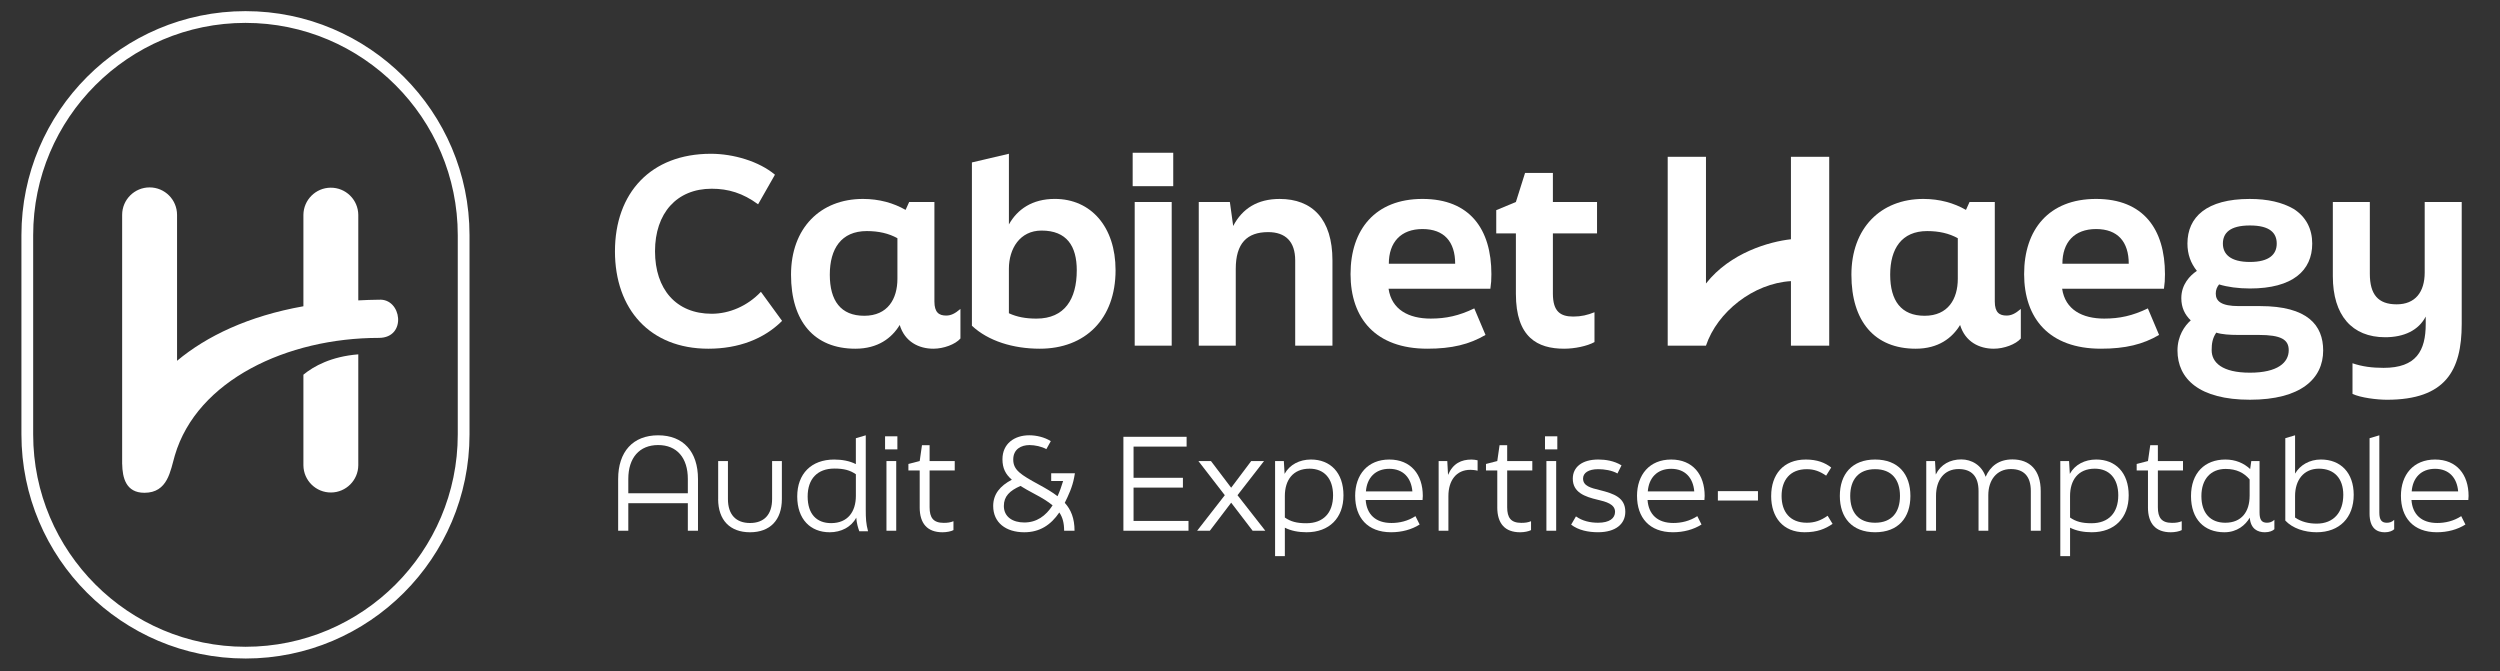
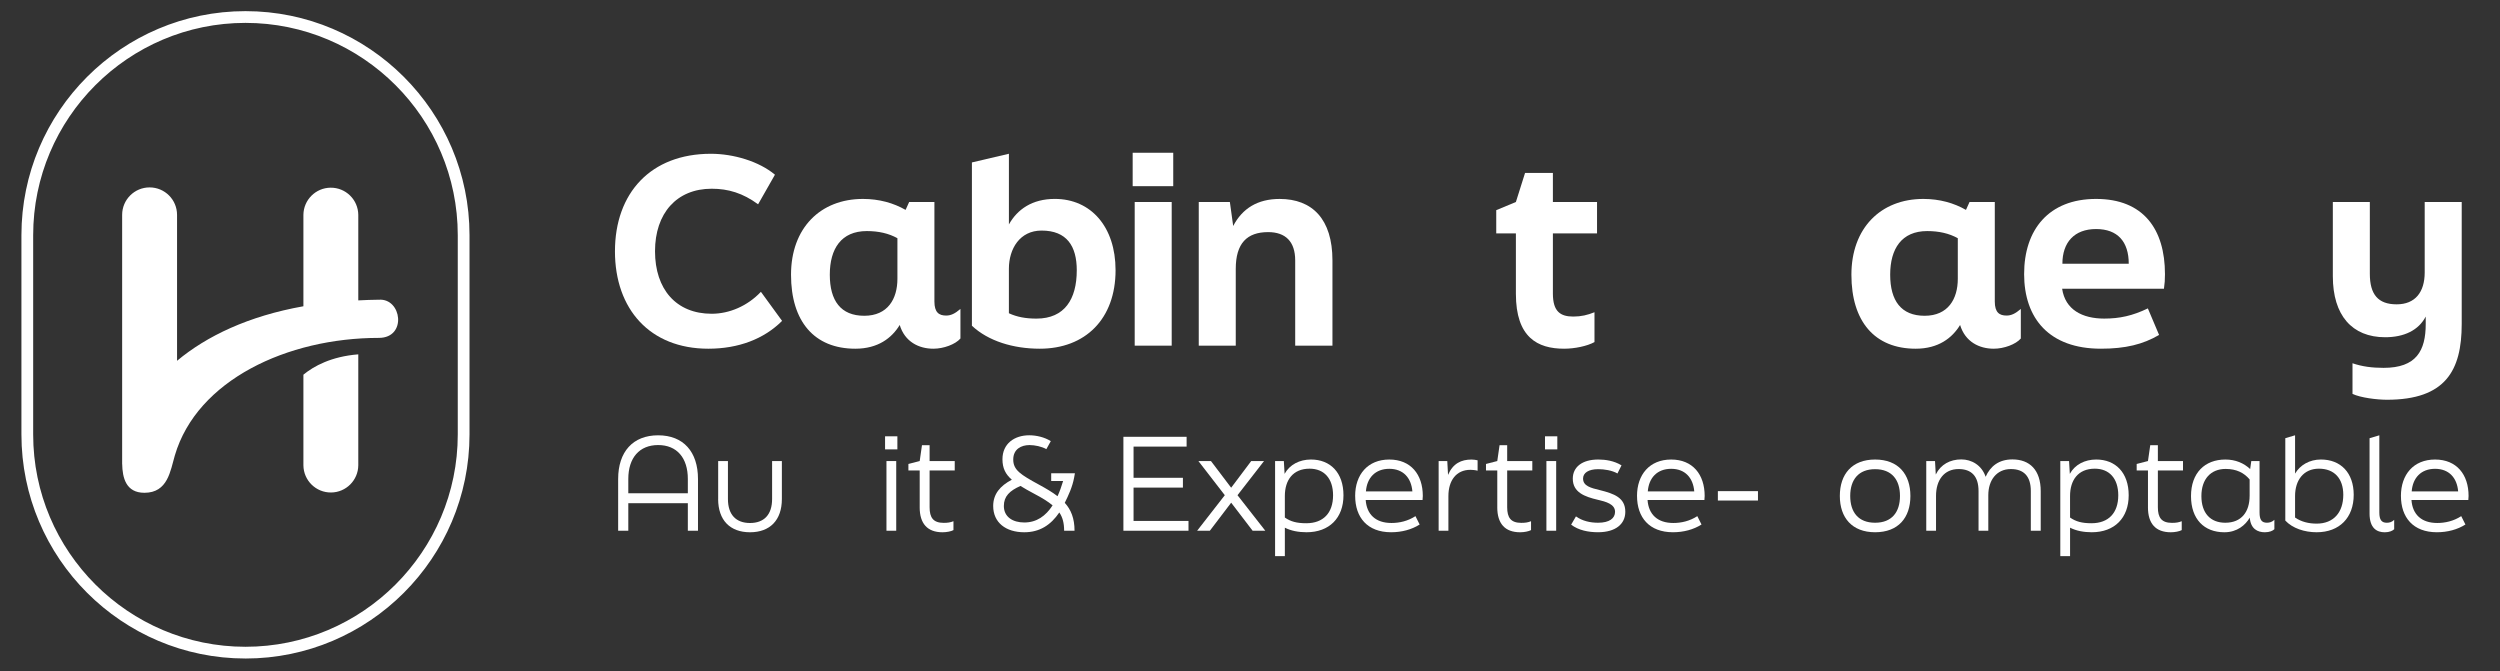
<svg xmlns="http://www.w3.org/2000/svg" id="Logo" viewBox="0 0 1490 400">
  <rect x="0" y="0" width="1490" height="400" fill="#333333" stroke="none" />
  <defs>
    <style>
      .cls-1 {
        fill: #fff;
      }
    </style>
  </defs>
  <g>
    <path class="cls-1" d="M366.52,149.74c0-34.67,21.29-58.09,57.18-58.09,13.53,0,28.74,4.56,38.17,12.47l-10.04,17.64c-9.12-6.69-17.79-9.28-27.68-9.28-20.83,0-33.76,14.6-33.76,37.26s12.62,37.26,33.76,37.26c10.49,0,21.29-4.56,29.35-13.08l12.62,17.33c-10.8,10.8-26,16.58-43.95,16.58-34.82,0-55.66-23.57-55.66-58.09Z" />
    <path class="cls-1" d="M572.42,184.11v17.64c-3.04,3.5-10.04,6.08-16.12,6.08-8.67,0-17.03-4.11-20.07-14.14-4.71,7.76-12.93,14.14-26.46,14.14-24.48,0-38.32-16.27-38.32-44.1s17.49-45.17,42.88-45.17c9.73,0,18.25,2.44,25.4,6.54l2.13-4.71h15.05v59.31c0,6.54,2.74,8.37,7,8.37,2.74,0,5.17-1.07,8.52-3.95ZM534.86,166.16v-24.18c-5.17-2.89-11.25-4.26-18.25-4.26-15.21,0-22.05,10.49-22.05,26s6.54,24.48,20.53,24.48,19.77-10.03,19.77-22.05Z" />
    <path class="cls-1" d="M664.88,160.99c0,29.2-18.1,46.84-45.17,46.84-15.82,0-30.72-4.56-40.45-13.69v-97.33l22.05-5.17v42.12c5.02-8.97,13.84-15.21,27.37-15.21,21.59,0,36.19,16.73,36.19,42.43ZM641.76,161.14c0-14.45-5.93-23.72-20.99-23.72-12.93,0-19.47,10.8-19.47,22.81v26.46c4.87,2.28,10.19,3.2,16.42,3.2,16.88,0,24.03-11.71,24.03-28.74Z" />
    <path class="cls-1" d="M675.07,110.96v-19.92h24.18v19.92h-24.18ZM676.28,206.01v-85.62h22.05v85.62h-22.05Z" />
    <path class="cls-1" d="M714.45,120.39h18.55l1.98,14.3c5.47-10.49,14.6-16.12,27.68-16.12,19.47,0,31.48,12.01,31.48,36.65v50.79h-22.2v-50.79c0-11.25-5.78-16.88-16.12-16.88-12.62,0-19.31,6.69-19.31,21.9v45.77h-22.05v-85.62Z" />
-     <path class="cls-1" d="M804.93,163.27c0-26.31,14.6-44.71,42.88-44.71s41.06,18.1,41.06,44.86c0,3.34-.15,5.47-.61,8.67h-60.68c1.83,12.47,12.01,17.79,25.09,17.79,9.12,0,16.88-1.67,26-6.08l6.69,15.82c-9.58,5.63-20.07,8.21-34.67,8.21-30.72,0-45.77-17.94-45.77-44.56ZM867.28,157.19c0-13.08-6.54-20.68-19.47-20.68s-20.07,7.91-20.07,20.68h39.54Z" />
    <path class="cls-1" d="M903.47,175.14v-36.04h-11.71v-13.84l11.71-4.87,5.47-17.34h16.58v17.34h26.31v18.7h-26.31v35.89c0,10.8,4.56,13.69,12.17,13.69,4.71,0,8.52-.91,12.62-2.58v17.79c-4.41,2.43-11.86,3.95-18.1,3.95-15.82,0-28.74-6.69-28.74-32.7Z" />
-     <path class="cls-1" d="M993.95,93.47h22.81v75.49c14.46-18.39,37.83-24.95,50.64-26.36v-49.13h22.81v112.53h-22.81v-38.45c-22.34,1.31-43.89,18.32-50.64,38.45h-22.81v-112.53Z" />
    <path class="cls-1" d="M1204.41,184.11v17.64c-3.04,3.5-10.04,6.08-16.12,6.08-8.67,0-17.03-4.11-20.07-14.14-4.71,7.76-12.93,14.14-26.46,14.14-24.48,0-38.32-16.27-38.32-44.1s17.49-45.17,42.88-45.17c9.73,0,18.25,2.44,25.4,6.54l2.13-4.71h15.05v59.31c0,6.54,2.74,8.37,7,8.37,2.74,0,5.17-1.07,8.52-3.95ZM1166.85,166.16v-24.18c-5.17-2.89-11.25-4.26-18.25-4.26-15.21,0-22.05,10.49-22.05,26s6.54,24.48,20.53,24.48,19.77-10.03,19.77-22.05Z" />
    <path class="cls-1" d="M1206.38,163.27c0-26.31,14.6-44.71,42.88-44.71s41.06,18.1,41.06,44.86c0,3.34-.15,5.47-.61,8.67h-60.68c1.83,12.47,12.01,17.79,25.09,17.79,9.12,0,16.88-1.67,26-6.08l6.69,15.82c-9.58,5.63-20.07,8.21-34.67,8.21-30.72,0-45.77-17.94-45.77-44.56ZM1268.73,157.19c0-13.08-6.54-20.68-19.47-20.68s-20.07,7.91-20.07,20.68h39.54Z" />
-     <path class="cls-1" d="M1347.05,182.43c28.28,0,37.56,11.41,37.56,26.46,0,16.88-13.38,29.35-43.64,29.35s-43.19-12.47-43.19-29.35c0-8.67,4.26-14.75,7.91-17.94-3.5-3.34-5.63-7.6-5.63-13.23,0-8.21,5.17-13.53,9.28-16.27-3.65-4.56-5.63-9.89-5.63-16.27,0-15.82,11.41-26.61,37.11-26.61,10.66,0,19.31,1.98,26.16,5.93,7.45,4.71,11.1,12.01,11.1,20.68,0,16.12-11.71,26.76-37.11,26.76-7,0-13.53-.91-18.4-2.43-1.22,1.52-1.98,3.19-1.98,5.47,0,4.56,3.35,7.45,13.69,7.45h12.77ZM1364.08,208.74c0-6.39-4.56-9.12-17.94-9.12h-12.32c-4.87,0-9.58-.3-12.93-1.37-2.28,3.35-2.74,6.54-2.74,10.49,0,7.3,6.23,13.38,22.81,13.38s23.12-6.08,23.12-13.38ZM1324.84,145.18c0,6.23,4.41,10.95,16.12,10.95s15.97-4.71,15.97-10.95-3.95-10.8-15.97-10.8-16.12,4.56-16.12,10.8Z" />
    <path class="cls-1" d="M1445.13,120.39h22.05v72.69c0,27.68-9.58,45.17-44.56,45.17-5.93,0-15.82-1.22-20.53-3.5v-18.25c5.78,1.98,11.71,2.74,18.55,2.74,19.47,0,25.09-10.19,25.09-26.16v-4.41c-4.26,8.21-12.93,12.32-24.18,12.32-19.77,0-31.18-13.08-31.18-36.34v-44.25h22.05v42.73c0,12.32,4.87,18.25,15.97,18.25s16.73-7.3,16.73-19.01v-41.97Z" />
  </g>
  <g>
-     <path class="cls-1" d="M368.42,285.46c0-16.19,8.77-26.02,23.83-26.02s23.75,9.83,23.75,26.02v30.86h-6.05v-16.41h-35.48v16.41h-6.05v-30.86ZM409.95,294v-8.55c0-12.56-6.51-20.2-17.7-20.2s-17.78,7.64-17.78,20.2v8.55h35.48Z" />
+     <path class="cls-1" d="M368.42,285.46c0-16.19,8.77-26.02,23.83-26.02s23.75,9.83,23.75,26.02v30.86h-6.05v-16.41h-35.48v16.41h-6.05ZM409.95,294v-8.55c0-12.56-6.51-20.2-17.7-20.2s-17.78,7.64-17.78,20.2v8.55h35.48Z" />
    <path class="cls-1" d="M428.03,297.41v-22.62h5.82v22.62c0,9.38,4.84,14.3,13.16,14.3s13.16-4.92,13.16-14.3v-22.62h5.82v22.62c0,12.63-7.11,19.82-18.99,19.82s-18.99-7.19-18.99-19.82Z" />
-     <path class="cls-1" d="M512.14,316.62c-.83-2.27-1.51-4.61-1.82-8.09-2.95,5.6-9,8.7-15.81,8.7-11.5,0-19.36-7.79-19.36-21.33s8.4-22.01,22.01-22.01c4.77,0,9.23.83,12.93,2.72v-15.43l5.9-1.74v44.02c0,5.67.15,8.55,1.36,13.16h-5.22ZM510.1,295.52v-12.86c-3.48-2.42-7.11-3.4-12.78-3.4-10.14,0-15.96,6.13-15.96,16.64s5.37,15.88,13.99,15.88c9.98,0,14.75-6.88,14.75-16.26Z" />
    <path class="cls-1" d="M527.5,267.83v-7.79h7.34v7.79h-7.34ZM528.33,316.32v-41.53h5.82v41.53h-5.82Z" />
    <path class="cls-1" d="M548.14,302.32v-21.94h-6.73v-3.86l6.73-1.74,1.36-9.46h4.54v9.46h14.98v5.6h-14.98v21.94c0,6.2,2.19,9.3,8.4,9.3,2.34,0,4.01-.23,5.82-.98v5.3c-1.36.76-4.08,1.29-6.51,1.29-9.08,0-13.62-5.22-13.62-14.9Z" />
    <path class="cls-1" d="M640.65,282.05l-.45,2.5c-1.06,5.75-3.4,10.67-5.6,15.13,3.71,4.08,5.82,9.23,5.82,16.64h-6.2c0-4.61-.91-8.02-2.87-10.89-5.07,7.49-11.72,11.8-20.88,11.8-10.97,0-18.53-5.75-18.53-15.66,0-7.11,4.16-12.03,11.12-15.66-3.71-3.18-5.6-6.81-5.6-12.18,0-9.3,7.11-14.3,15.96-14.3,4.31,0,9.08,1.13,12.86,3.48l-2.65,4.77c-2.87-1.59-6.88-2.42-10.06-2.42-4.84,0-9.68,2.35-9.68,8.62s4.39,9,15.36,14.98c4.16,2.27,7.94,4.46,11.04,6.88,1.29-2.8,2.34-5.82,3.33-9.08h-7.11v-4.61h14.14ZM627.34,301.19c-2.72-2.27-6.28-4.46-10.89-6.88-3.18-1.66-5.9-3.25-8.24-4.69-6.51,2.87-9.91,6.2-9.91,11.95,0,6.5,5.29,9.83,12.18,9.83,7.34,0,12.78-3.86,16.87-10.21Z" />
    <path class="cls-1" d="M669.55,260.34h37.67v5.82h-31.62v18.61h29.42v5.82h-29.42v19.89h32.75v5.82h-38.8v-55.97Z" />
    <path class="cls-1" d="M713.49,316.32l16.49-21.18-15.73-20.35h7.49l12.03,15.89,11.95-15.89h7.64l-15.81,20.35,16.57,21.18h-7.56l-12.78-16.72-12.71,16.72h-7.56Z" />
    <path class="cls-1" d="M800.71,295.21c0,13.46-8.4,22.01-22.01,22.01-4.77,0-9.23-.83-12.93-2.72v16.94h-5.82v-56.66h5.22l.45,7.64c3.03-5.52,8.93-8.55,15.73-8.55,11.5,0,19.36,7.79,19.36,21.33ZM794.51,295.21c0-10.06-5.37-15.88-13.99-15.88-9.98,0-14.75,6.88-14.75,16.26v12.86c3.48,2.42,7.11,3.4,12.78,3.4,10.14,0,15.96-6.13,15.96-16.64Z" />
    <path class="cls-1" d="M807.67,295.59c0-12.71,7.49-21.71,20.35-21.71s19.97,8.93,19.97,21.71c0,.91-.08,1.74-.15,2.42h-33.89c.61,8.55,5.9,13.69,15.36,13.69,4.77,0,9.76-1.13,14.3-4.08l2.5,4.99c-4.77,3.03-10.67,4.61-17.02,4.61-14.14,0-21.41-8.85-21.41-21.63ZM841.78,292.87c-.68-8.09-5.45-13.46-13.77-13.46s-13.31,5.37-13.92,13.46h27.68Z" />
    <path class="cls-1" d="M857.44,274.79h5.14l.45,8.25c2.95-6.88,7.94-9.15,13.99-9.15,1.21,0,2.72.23,3.63.45v6.2c-1.44-.38-3.18-.53-4.31-.53-8.32,0-13.09,6.28-13.09,15.66v20.65h-5.82v-41.53Z" />
    <path class="cls-1" d="M892.38,302.32v-21.94h-6.73v-3.86l6.73-1.74,1.36-9.46h4.54v9.46h14.98v5.6h-14.98v21.94c0,6.2,2.19,9.3,8.4,9.3,2.34,0,4.01-.23,5.82-.98v5.3c-1.36.76-4.08,1.29-6.51,1.29-9.08,0-13.62-5.22-13.62-14.9Z" />
    <path class="cls-1" d="M920.82,267.83v-7.79h7.34v7.79h-7.34ZM921.66,316.32v-41.53h5.82v41.53h-5.82Z" />
    <path class="cls-1" d="M936.4,312.69l2.87-4.92c3.78,2.72,8.47,3.78,13.16,3.78,6.81,0,10.14-2.65,10.14-6.51,0-4.61-5.45-6.05-10.36-7.19-7.72-1.82-14.83-4.39-14.83-12.56,0-6.96,5.6-11.42,15.2-11.42,4.24,0,9.46.76,13.84,3.48l-2.42,4.84c-3.25-1.89-7.94-2.57-11.42-2.57-5.82,0-9.08,2.19-9.08,5.6,0,4.46,4.69,5.6,9.98,6.88,8.47,2.12,15.2,4.46,15.2,12.93,0,7.26-5.75,12.18-16.26,12.18-5.67,0-11.65-1.13-16.04-4.54Z" />
    <path class="cls-1" d="M975.66,295.59c0-12.71,7.49-21.71,20.35-21.71s19.97,8.93,19.97,21.71c0,.91-.08,1.74-.15,2.42h-33.89c.61,8.55,5.9,13.69,15.36,13.69,4.77,0,9.76-1.13,14.3-4.08l2.5,4.99c-4.77,3.03-10.67,4.61-17.02,4.61-14.14,0-21.41-8.85-21.41-21.63ZM1009.78,292.87c-.68-8.09-5.45-13.46-13.77-13.46s-13.31,5.37-13.92,13.46h27.68Z" />
    <path class="cls-1" d="M1023.85,292.72h23.9v5.6h-23.9v-5.6Z" />
-     <path class="cls-1" d="M1055.62,295.59c0-12.71,7.19-21.71,20.65-21.71,6.73,0,11.5,1.89,15.13,4.77l-3.03,4.84c-3.71-2.57-7.19-3.86-11.5-3.86-10.06,0-15.05,6.58-15.05,15.96s4.92,15.96,15.05,15.96c4.61,0,8.32-1.29,12.4-4.16l2.95,4.84c-4.46,3.03-9.15,4.99-16.72,4.99-12.63,0-19.89-8.7-19.89-21.63Z" />
    <path class="cls-1" d="M1096.54,295.59c0-13.01,7.26-21.71,21.03-21.71s21.03,8.7,21.03,21.71-7.26,21.63-21.03,21.63-21.03-8.7-21.03-21.63ZM1132.39,295.59c0-9.68-4.92-15.96-14.83-15.96s-14.83,6.28-14.83,15.96,4.84,15.96,14.83,15.96,14.83-6.35,14.83-15.96Z" />
    <path class="cls-1" d="M1148.05,316.32v-41.53h5.22l.45,8.02c2.95-6.05,8.62-9,15.2-9,6.13,0,12.18,3.4,14.52,10.36,2.8-6.35,7.94-10.36,15.96-10.36,10.29,0,16.87,6.28,16.87,18.91v23.6h-5.9v-23.67c0-8.93-4.31-13.09-11.88-13.09-8.55,0-13.46,6.66-13.46,15.58v21.18h-5.82v-23.67c0-8.93-4.31-13.09-11.88-13.09-8.7,0-13.46,6.66-13.46,15.96v20.8h-5.82Z" />
    <path class="cls-1" d="M1268.7,295.21c0,13.46-8.4,22.01-22.01,22.01-4.77,0-9.23-.83-12.93-2.72v16.94h-5.82v-56.66h5.22l.45,7.64c3.03-5.52,8.93-8.55,15.73-8.55,11.5,0,19.36,7.79,19.36,21.33ZM1262.49,295.21c0-10.06-5.37-15.88-13.99-15.88-9.98,0-14.75,6.88-14.75,16.26v12.86c3.48,2.42,7.11,3.4,12.78,3.4,10.14,0,15.96-6.13,15.96-16.64Z" />
    <path class="cls-1" d="M1280.19,302.32v-21.94h-6.73v-3.86l6.73-1.74,1.36-9.46h4.54v9.46h14.98v5.6h-14.98v21.94c0,6.2,2.19,9.3,8.4,9.3,2.34,0,4.01-.23,5.82-.98v5.3c-1.36.76-4.08,1.29-6.51,1.29-9.08,0-13.62-5.22-13.62-14.9Z" />
    <path class="cls-1" d="M1355.53,309.81v5.6c-.91.91-2.87,1.82-5.67,1.82-4.31,0-8.47-1.97-9-8.7-2.57,4.39-7.49,8.7-15.13,8.7-12.03,0-19.89-7.79-19.89-21.56s8.17-21.79,20.5-21.79c5.98,0,10.97,2.12,14.75,5.67l.68-4.77h4.92v30.63c0,4.31,1.21,6.13,4.39,6.13,1.66,0,3.1-.45,4.46-1.74ZM1340.78,295.52v-9.76c-3.33-4.01-7.94-6.28-14.3-6.28-8.85,0-14.45,6.05-14.45,16.19s5.37,15.88,14.22,15.88c9.83,0,14.52-6.66,14.52-16.04Z" />
    <path class="cls-1" d="M1402.81,294.91c0,13.62-8.47,22.31-22.09,22.31-7.26,0-14.37-2.34-18.68-6.96v-49.09l5.82-1.74v22.84c3.03-5.14,8.62-8.4,15.43-8.4,11.65,0,19.52,7.79,19.52,21.03ZM1396.6,294.91c0-9.76-5.37-15.58-14.52-15.58s-14.22,6.88-14.22,16.26v12.86c3.71,2.57,8.17,3.63,12.86,3.63,10.21,0,15.88-6.81,15.88-17.17Z" />
    <path class="cls-1" d="M1412.26,306.03v-44.85l5.82-1.74v45.99c0,4.31,1.29,6.13,4.46,6.13,1.66,0,3.1-.45,4.39-1.74v5.6c-.91.91-2.87,1.82-5.6,1.82-4.61,0-9.08-2.27-9.08-11.2Z" />
    <path class="cls-1" d="M1430.95,295.59c0-12.71,7.49-21.71,20.35-21.71s19.97,8.93,19.97,21.71c0,.91-.08,1.74-.15,2.42h-33.89c.61,8.55,5.9,13.69,15.36,13.69,4.77,0,9.76-1.13,14.3-4.08l2.5,4.99c-4.77,3.03-10.67,4.61-17.02,4.61-14.14,0-21.41-8.85-21.41-21.63ZM1465.06,292.87c-.68-8.09-5.45-13.46-13.77-13.46s-13.31,5.37-13.92,13.46h27.68Z" />
  </g>
  <path class="cls-1" d="M146.3,392.47c-73.63,0-133.53-59.9-133.53-133.53v-118.78C12.77,66.54,72.67,6.64,146.3,6.64s133.53,59.9,133.53,133.53v118.78c0,73.63-59.9,133.53-133.53,133.53ZM146.3,13.64c-69.77,0-126.53,56.76-126.53,126.53v118.78c0,69.77,56.76,126.53,126.53,126.53h0c69.77,0,126.53-56.76,126.53-126.53v-118.78c0-69.77-56.76-126.53-126.53-126.53Z" />
  <path id="Tracé_373" data-name="Tracé 373" class="cls-1" d="M180.83,277.34c.09,9.03,7.49,16.28,16.52,16.19,8.9-.09,16.1-7.29,16.19-16.19v-66.15c-16.08,1.26-26.6,7.08-32.71,12.12v54.03ZM225.76,178.63c-4.22,0-8.18.23-12.22.4v-50.98c-.09-9.03-7.49-16.28-16.52-16.19-8.9.09-16.1,7.29-16.19,16.19v54.48c-32.77,5.82-57.71,17.8-75.31,32.5v-86.98c0-9.04-7.33-16.36-16.36-16.36s-16.36,7.33-16.36,16.36v148.48l.02-.02c.14,8.21,2.22,17.19,13.24,17.19,14.03,0,15.47-13.17,18.15-22.28,13.2-44.84,67.01-70.04,121.57-70.04,16.97,0,13.64-23.83-.02-22.74" />
</svg>